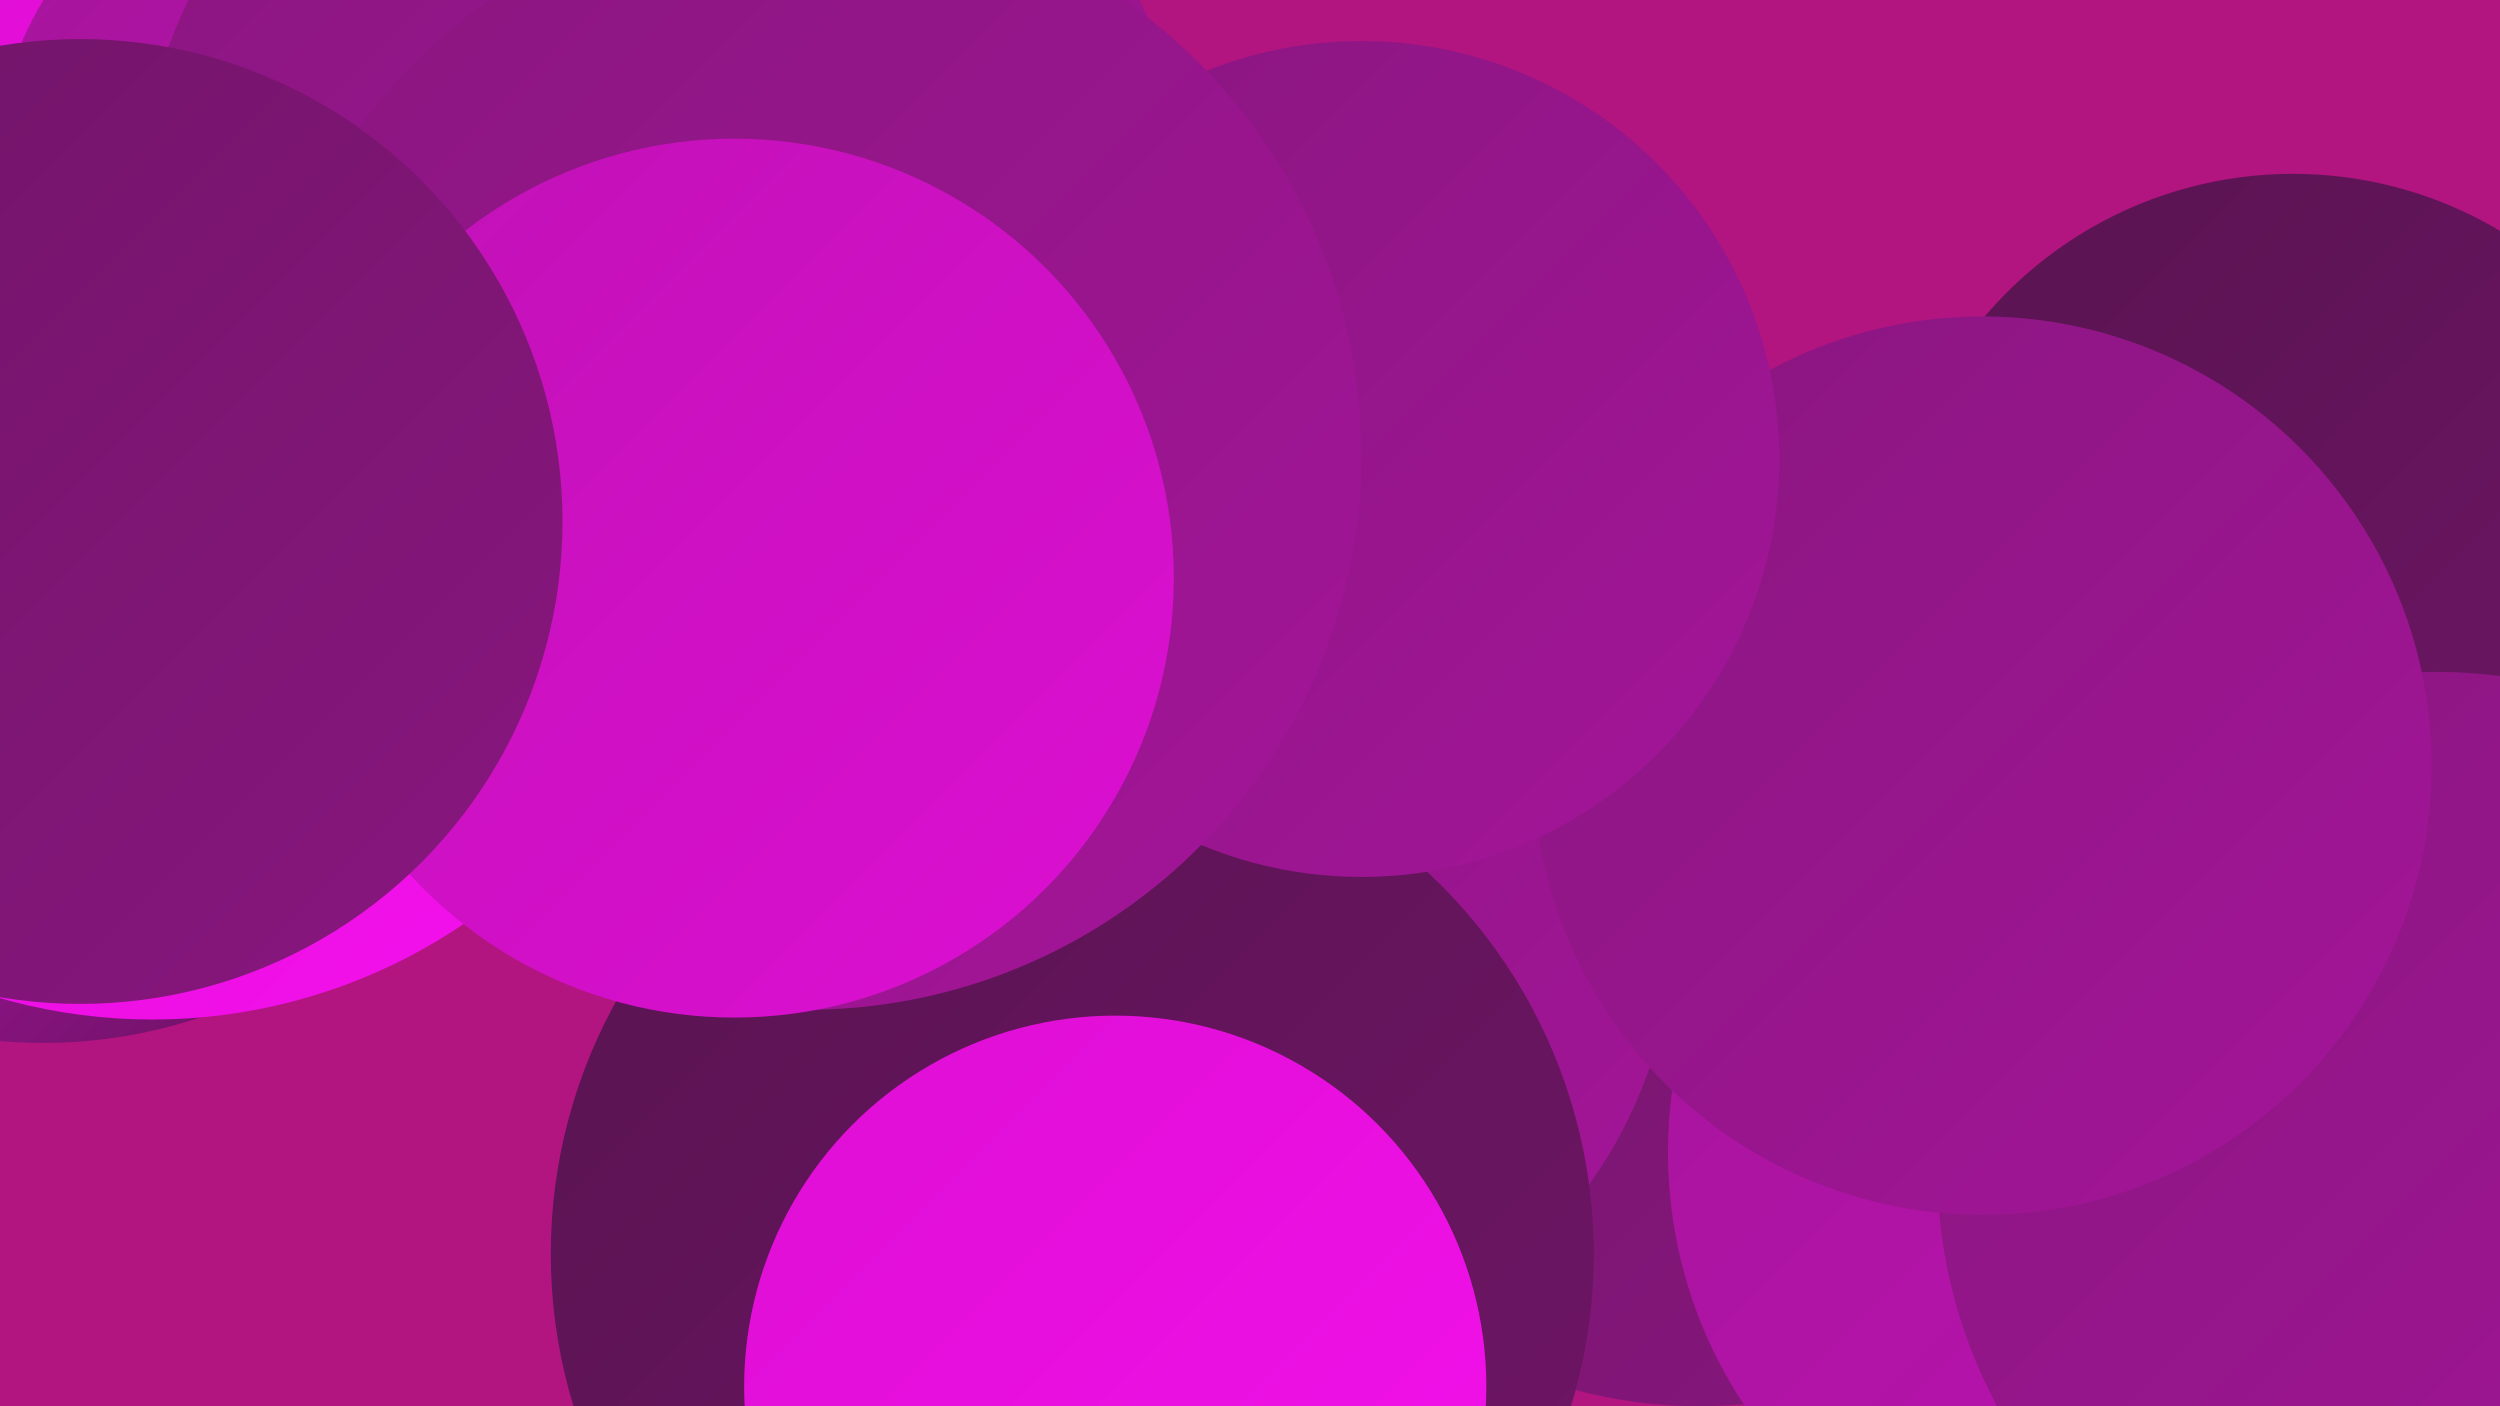
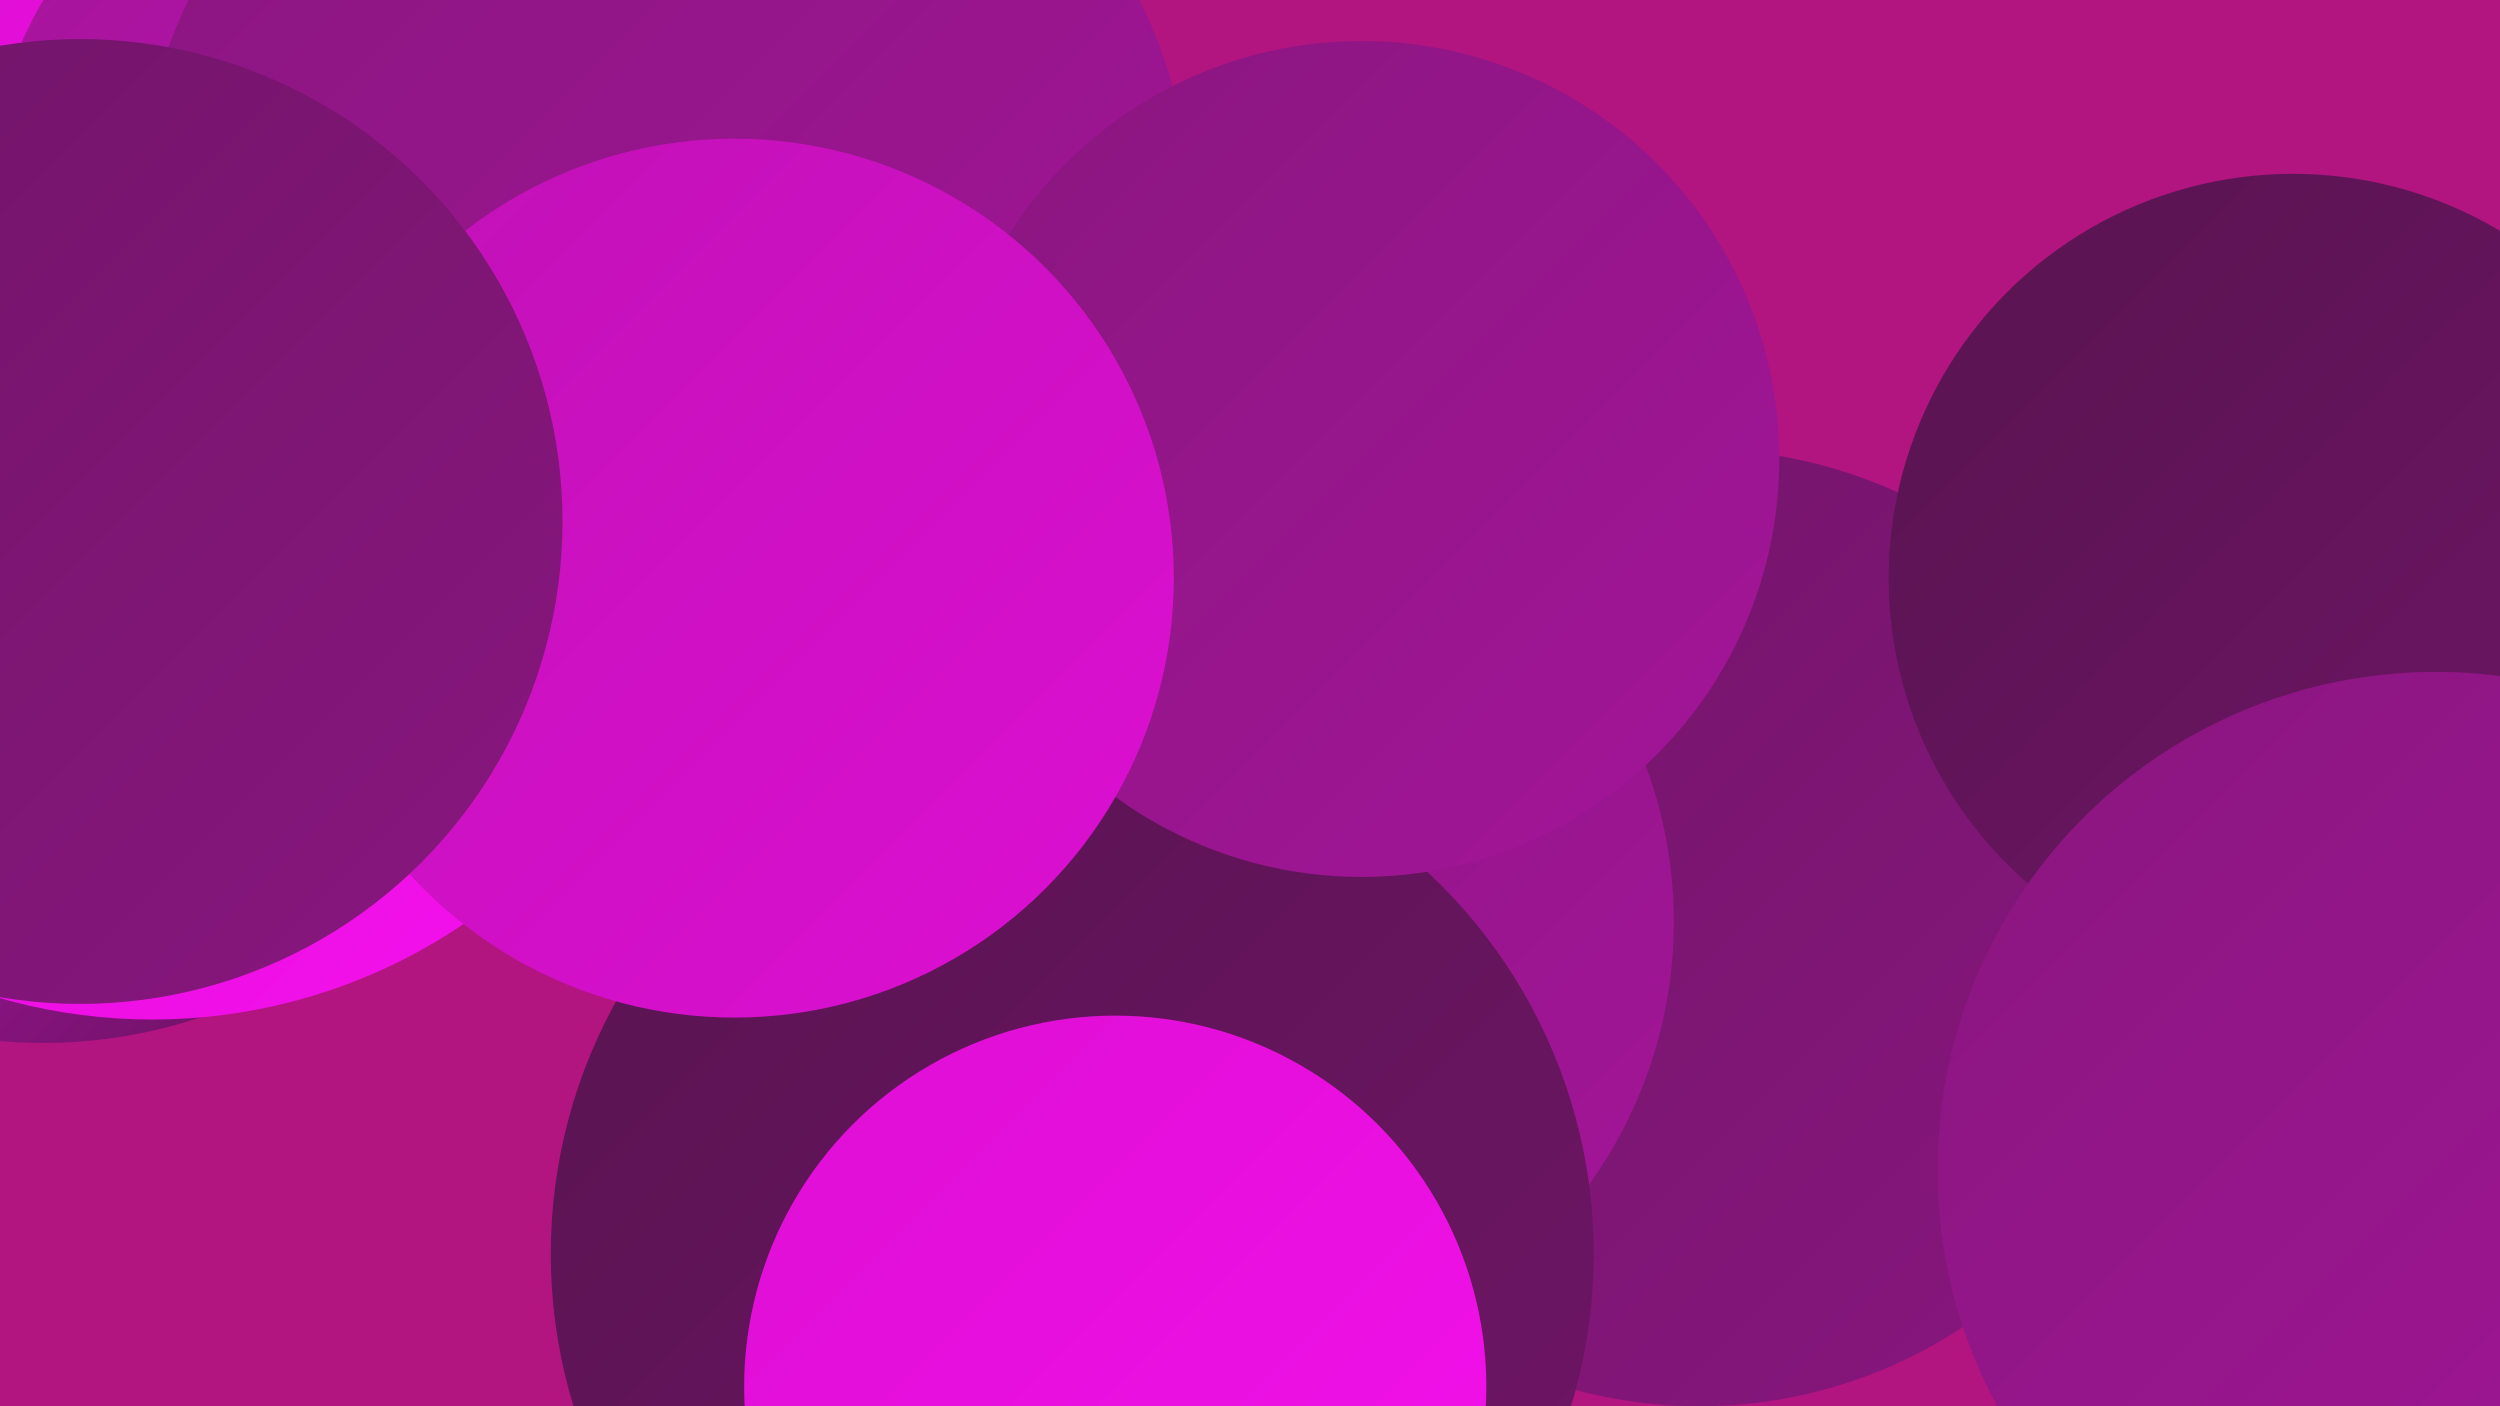
<svg xmlns="http://www.w3.org/2000/svg" width="1280" height="720">
  <defs>
    <linearGradient id="grad0" x1="0%" y1="0%" x2="100%" y2="100%">
      <stop offset="0%" style="stop-color:#581450;stop-opacity:1" />
      <stop offset="100%" style="stop-color:#701567;stop-opacity:1" />
    </linearGradient>
    <linearGradient id="grad1" x1="0%" y1="0%" x2="100%" y2="100%">
      <stop offset="0%" style="stop-color:#701567;stop-opacity:1" />
      <stop offset="100%" style="stop-color:#89167f;stop-opacity:1" />
    </linearGradient>
    <linearGradient id="grad2" x1="0%" y1="0%" x2="100%" y2="100%">
      <stop offset="0%" style="stop-color:#89167f;stop-opacity:1" />
      <stop offset="100%" style="stop-color:#a41599;stop-opacity:1" />
    </linearGradient>
    <linearGradient id="grad3" x1="0%" y1="0%" x2="100%" y2="100%">
      <stop offset="0%" style="stop-color:#a41599;stop-opacity:1" />
      <stop offset="100%" style="stop-color:#c012b5;stop-opacity:1" />
    </linearGradient>
    <linearGradient id="grad4" x1="0%" y1="0%" x2="100%" y2="100%">
      <stop offset="0%" style="stop-color:#c012b5;stop-opacity:1" />
      <stop offset="100%" style="stop-color:#dd0fd3;stop-opacity:1" />
    </linearGradient>
    <linearGradient id="grad5" x1="0%" y1="0%" x2="100%" y2="100%">
      <stop offset="0%" style="stop-color:#dd0fd3;stop-opacity:1" />
      <stop offset="100%" style="stop-color:#f510ed;stop-opacity:1" />
    </linearGradient>
    <linearGradient id="grad6" x1="0%" y1="0%" x2="100%" y2="100%">
      <stop offset="0%" style="stop-color:#f510ed;stop-opacity:1" />
      <stop offset="100%" style="stop-color:#581450;stop-opacity:1" />
    </linearGradient>
  </defs>
  <rect width="1280" height="720" fill="#b21480" />
  <circle cx="870" cy="475" r="245" fill="url(#grad1)" />
  <circle cx="107" cy="230" r="184" fill="url(#grad0)" />
  <circle cx="627" cy="472" r="230" fill="url(#grad2)" />
  <circle cx="1174" cy="296" r="207" fill="url(#grad0)" />
-   <circle cx="1088" cy="590" r="234" fill="url(#grad3)" />
  <circle cx="22" cy="280" r="254" fill="url(#grad6)" />
  <circle cx="43" cy="250" r="245" fill="url(#grad1)" />
  <circle cx="549" cy="642" r="267" fill="url(#grad0)" />
  <circle cx="1247" cy="599" r="255" fill="url(#grad2)" />
-   <circle cx="1015" cy="392" r="230" fill="url(#grad2)" />
  <circle cx="7" cy="103" r="256" fill="url(#grad6)" />
  <circle cx="78" cy="238" r="284" fill="url(#grad5)" />
  <circle cx="306" cy="23" r="266" fill="url(#grad1)" />
  <circle cx="181" cy="95" r="185" fill="url(#grad3)" />
  <circle cx="340" cy="119" r="271" fill="url(#grad2)" />
  <circle cx="697" cy="235" r="214" fill="url(#grad2)" />
-   <circle cx="413" cy="233" r="284" fill="url(#grad2)" />
  <circle cx="571" cy="710" r="190" fill="url(#grad5)" />
  <circle cx="376" cy="296" r="225" fill="url(#grad4)" />
  <circle cx="41" cy="267" r="247" fill="url(#grad1)" />
</svg>